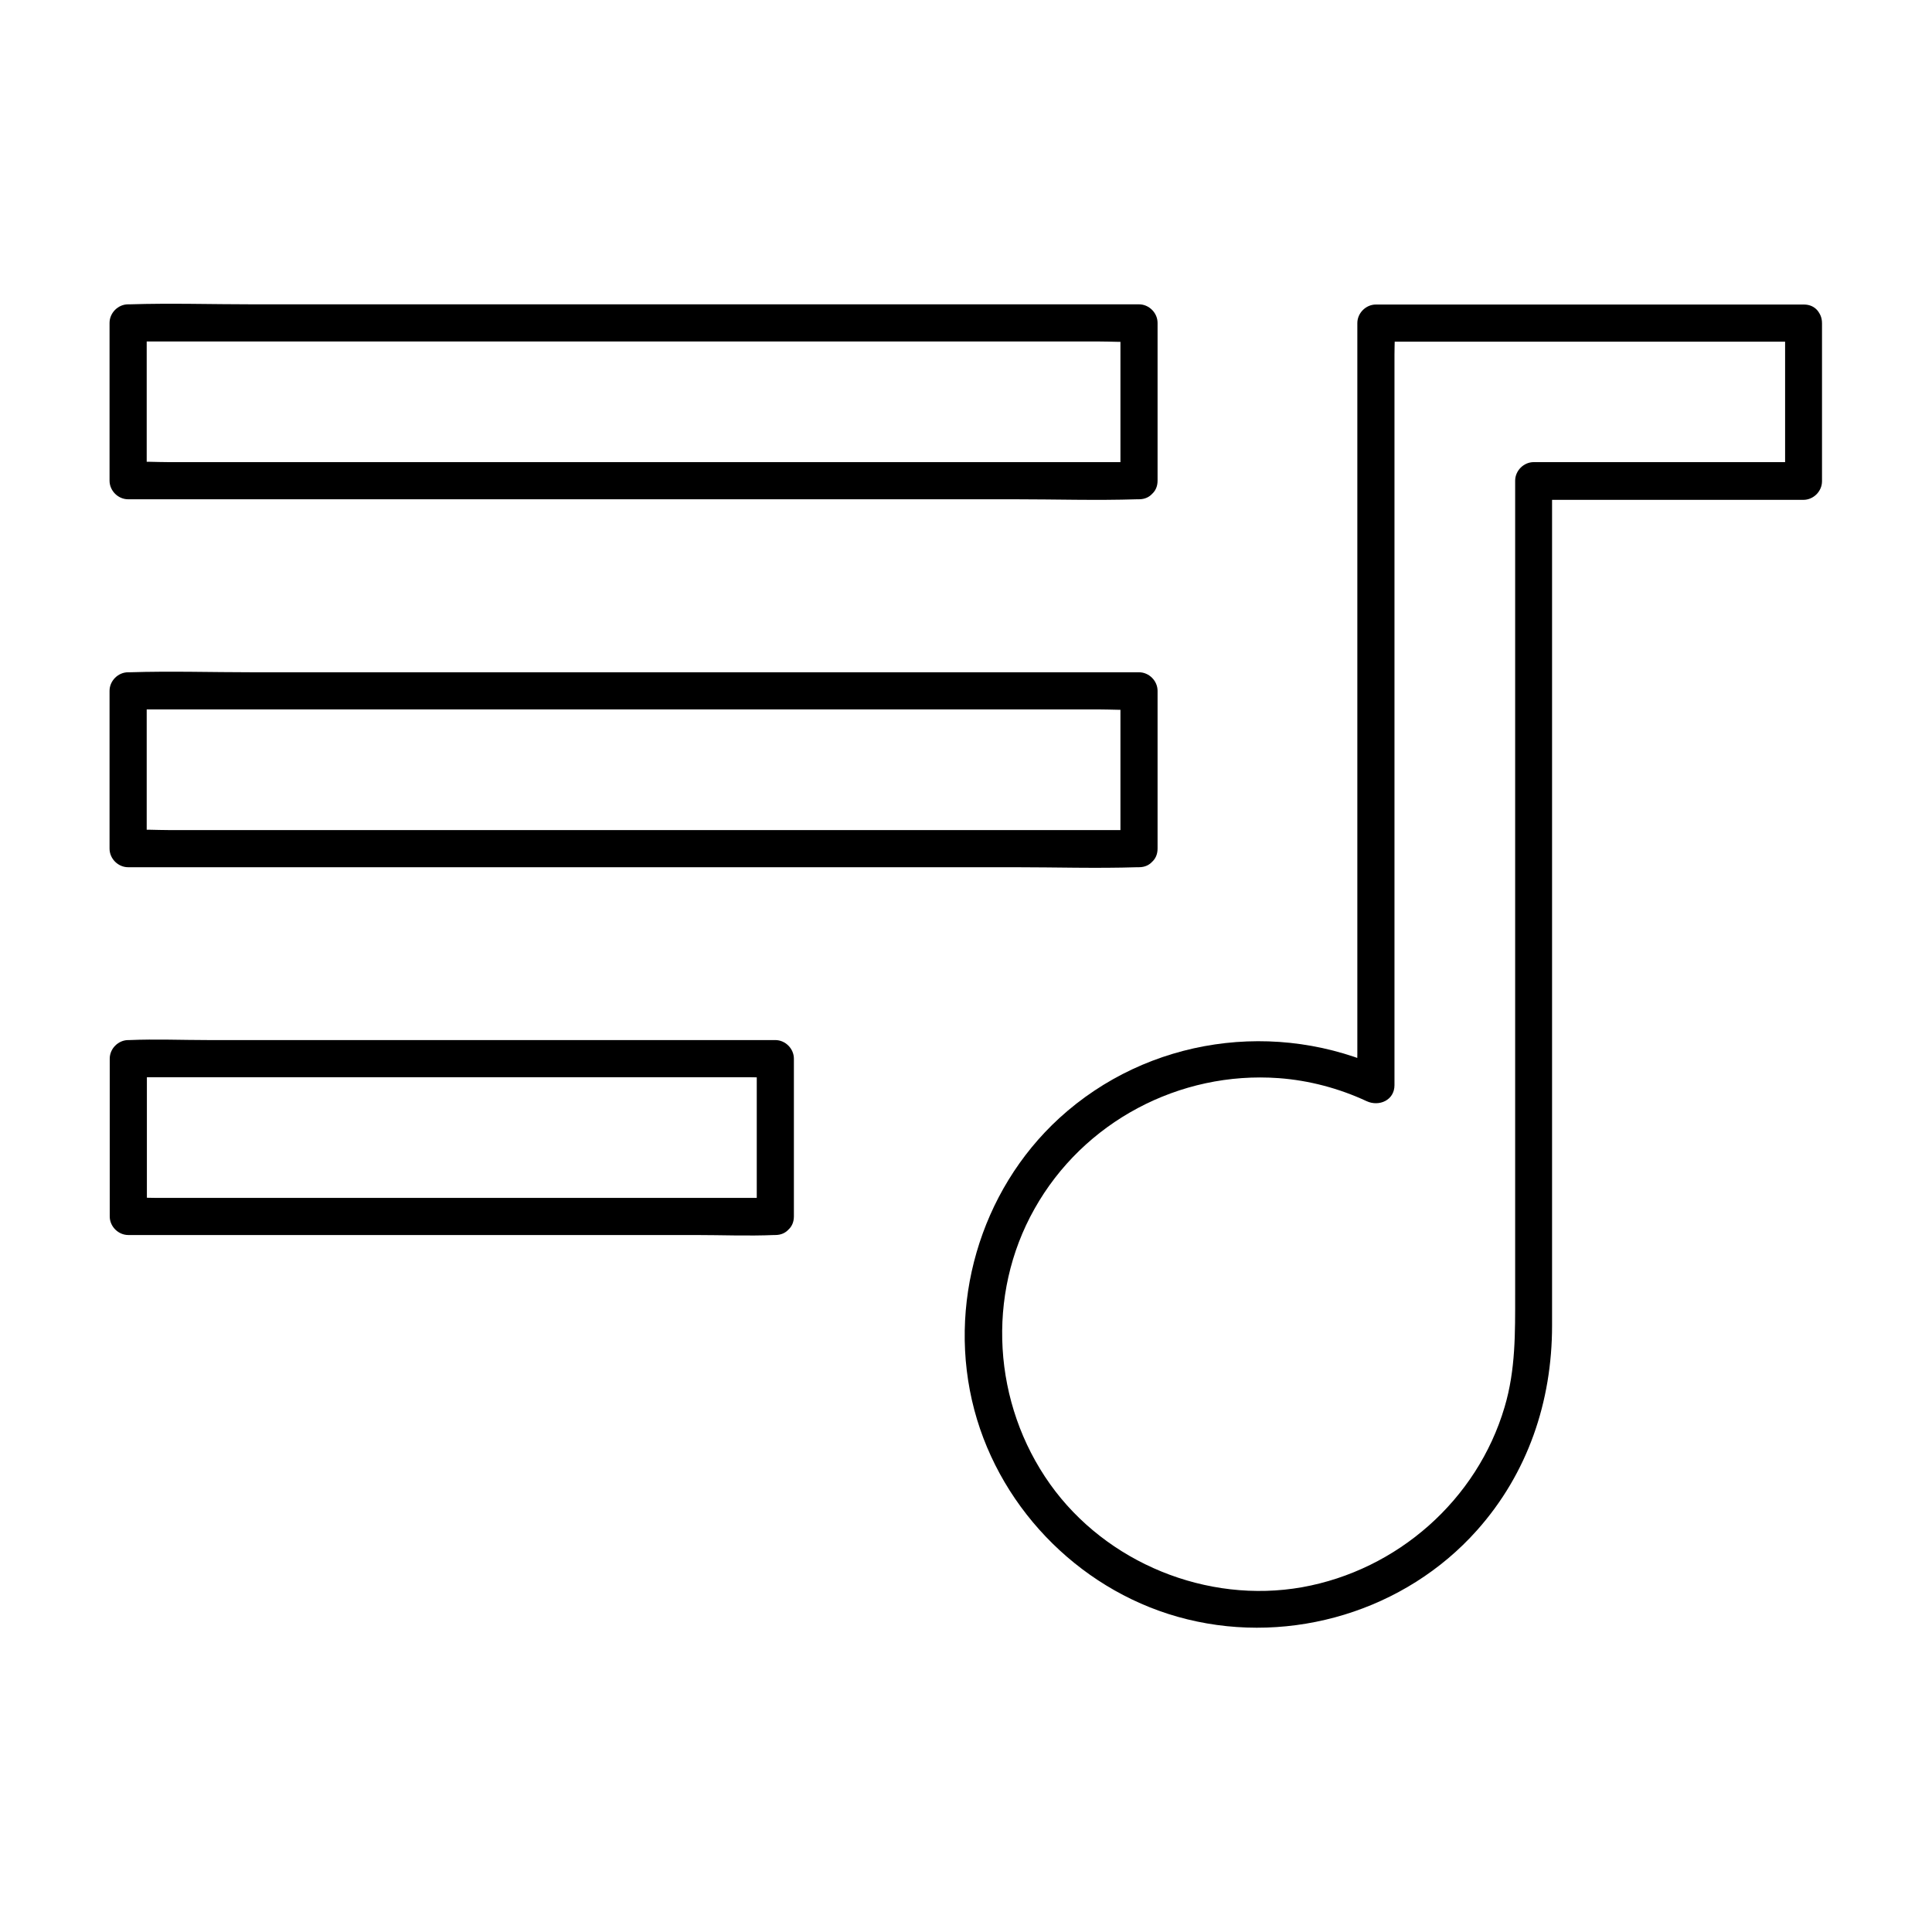
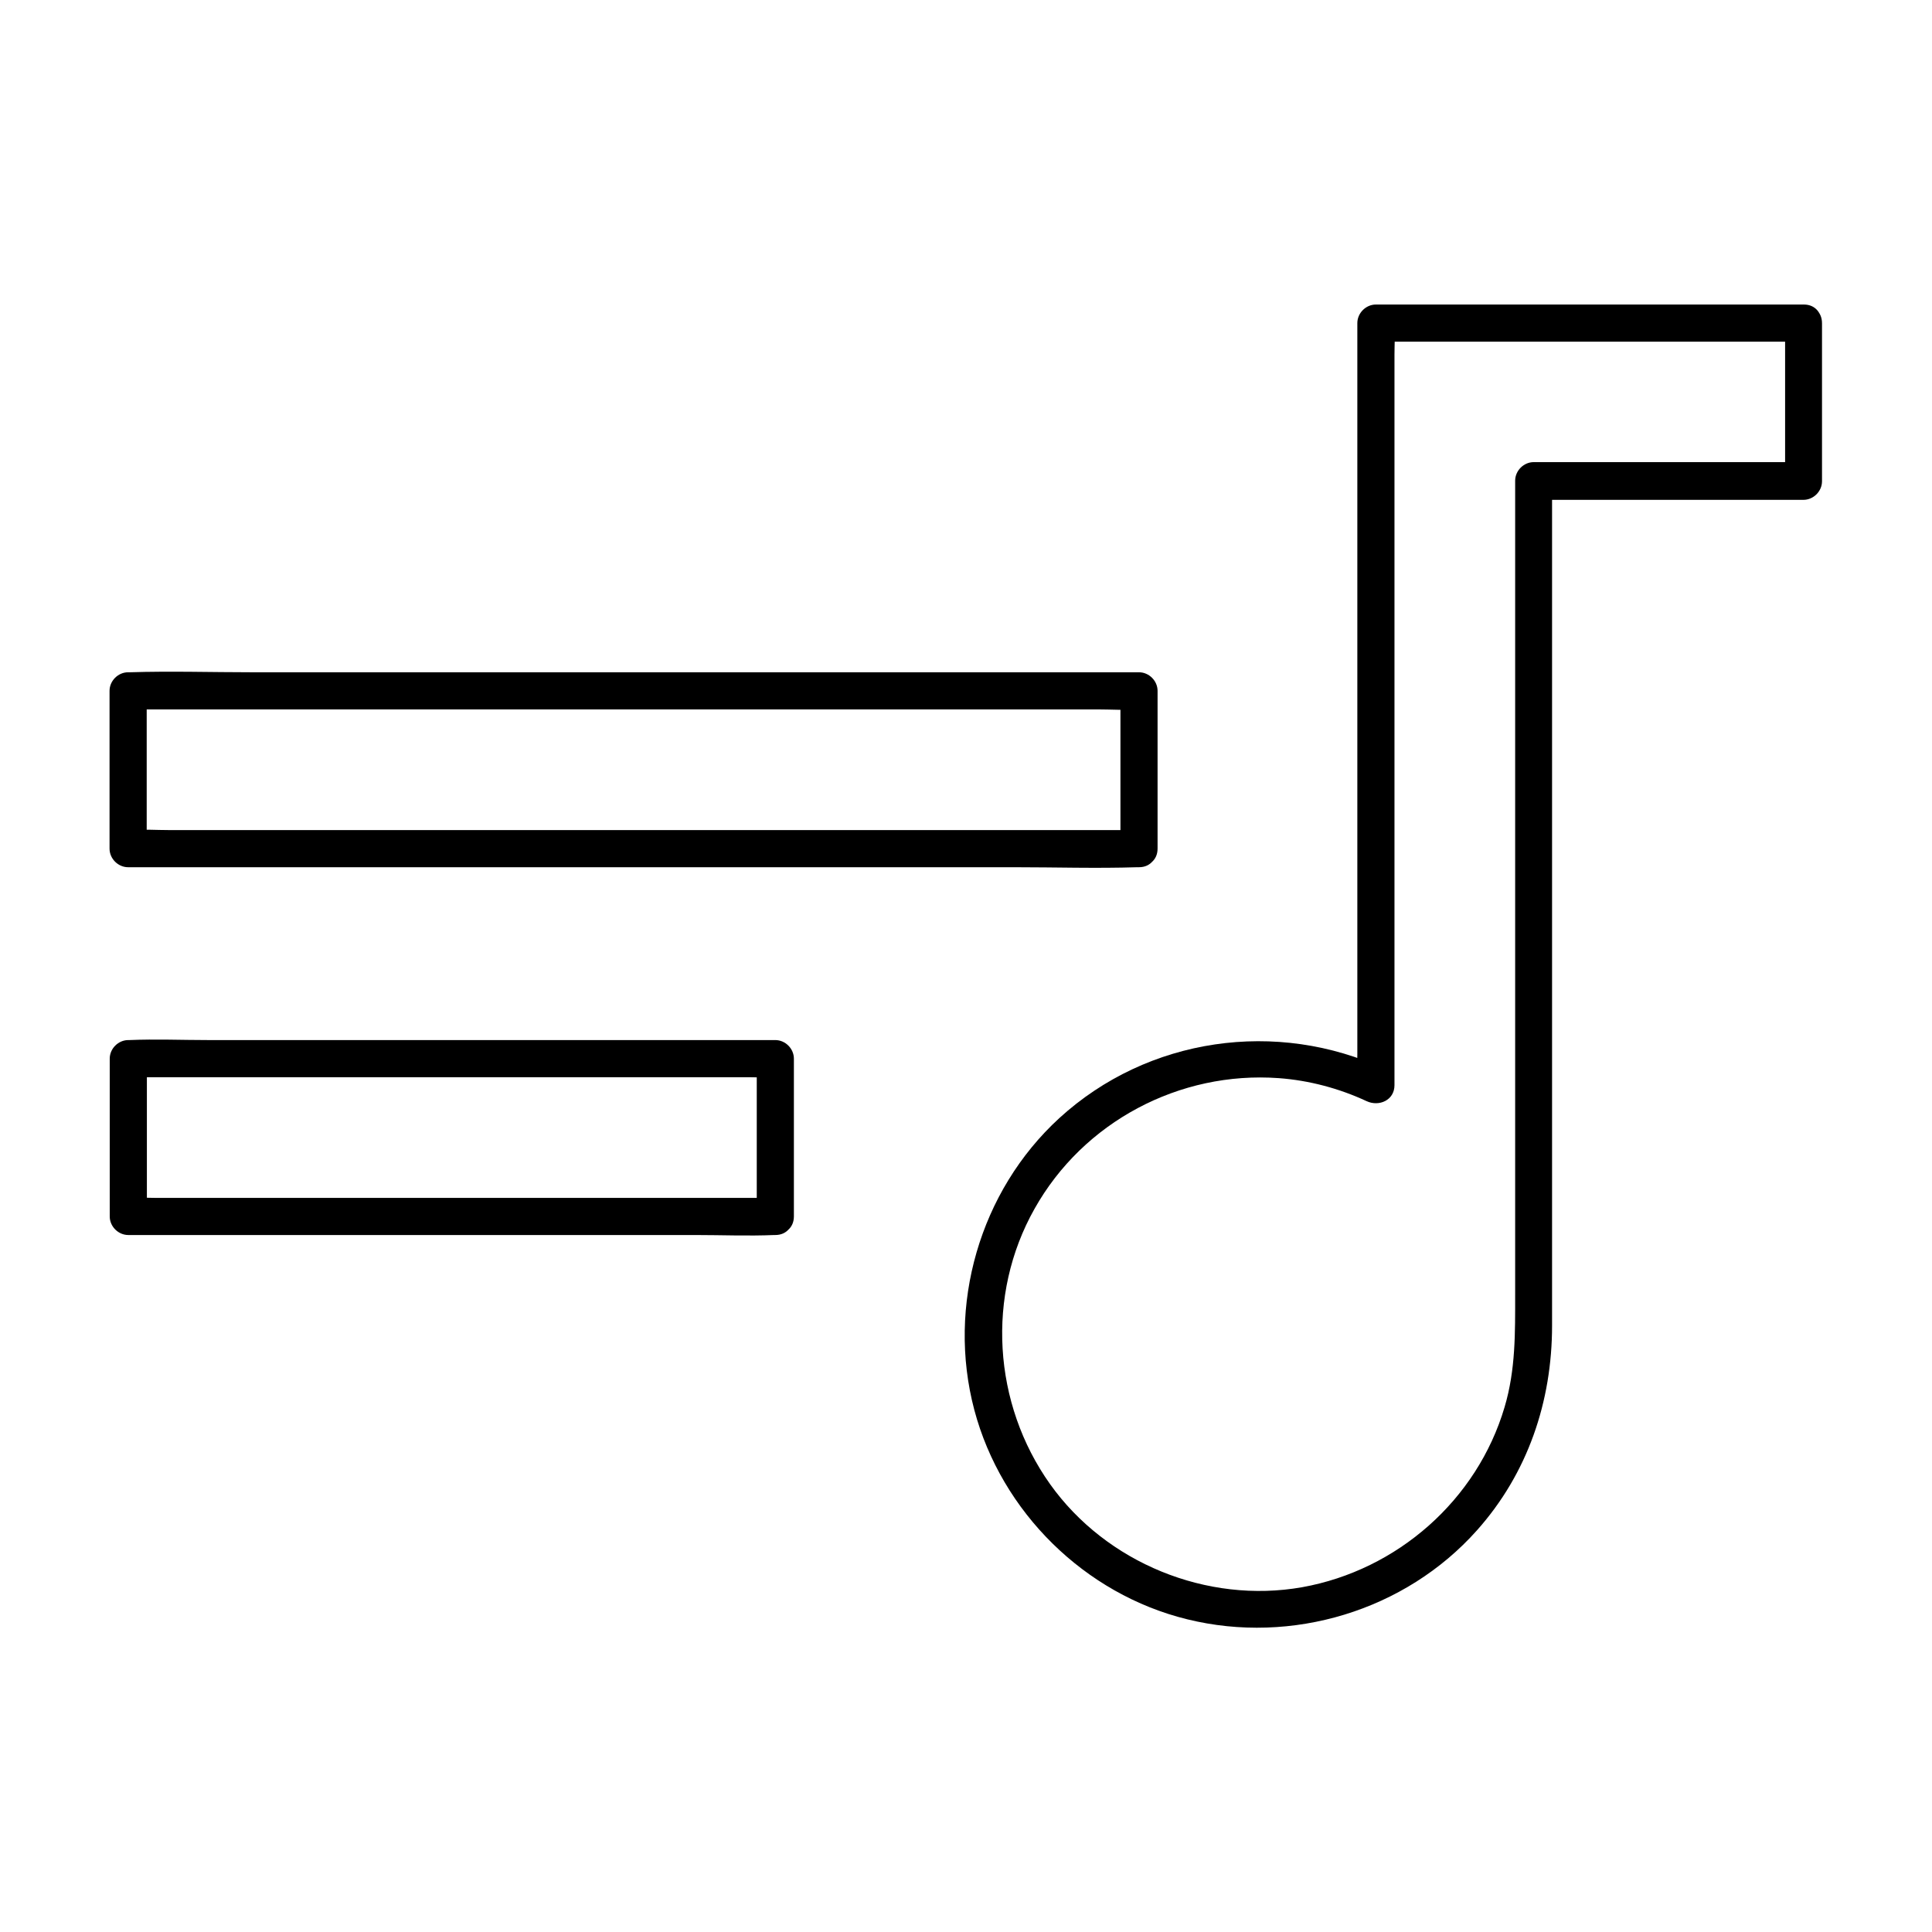
<svg xmlns="http://www.w3.org/2000/svg" fill="#000000" width="800px" height="800px" version="1.1" viewBox="144 144 512 512">
  <g>
-     <path d="m445.85 266.47h-26.812-63.812-77.391-66.914-22.09c-3.445 0-6.938-0.246-10.383 0h-0.492l4.922 4.922v-41.82c-1.625 1.625-3.297 3.297-4.922 4.922h26.812 63.812 77.391 66.914 22.09c3.445 0 6.938 0.246 10.383 0h0.492c-1.625-1.625-3.297-3.297-4.922-4.922v41.82c0 6.348 9.84 6.348 9.84 0v-41.82c0-2.656-2.262-4.922-4.922-4.922h-26.812-63.812-77.391-66.914c-10.824 0-21.648-0.344-32.473 0h-0.492c-2.656 0-4.922 2.262-4.922 4.922v41.82c0 2.656 2.262 4.922 4.922 4.922h26.812 63.812 77.391 66.914c10.824 0 21.648 0.344 32.473 0h0.492c6.352-0.004 6.352-9.844 0.004-9.844z" />
    <path d="m445.85 363.98h-26.812-63.812-77.391-66.914-22.09c-3.445 0-6.938-0.246-10.383 0h-0.492l4.922 4.922v-41.82c-1.625 1.625-3.297 3.297-4.922 4.922h26.812 63.812 77.391 66.914 22.09c3.445 0 6.938 0.246 10.383 0h0.492l-4.922-4.922v41.82c0 6.348 9.84 6.348 9.84 0v-41.82c0-2.656-2.262-4.922-4.922-4.922h-26.812-63.812-77.391-66.914c-10.824 0-21.648-0.344-32.473 0h-0.492c-2.656 0-4.922 2.262-4.922 4.922v41.82c0 2.656 2.262 4.922 4.922 4.922h26.812 63.812 77.391 66.914c10.824 0 21.648 0.344 32.473 0h0.492c6.352-0.004 6.352-9.844 0.004-9.844z" />
    <path d="m349.47 461.45h-17.023-40.887-49.496-42.852-14.168c-2.215 0-4.527-0.195-6.742 0h-0.297l4.922 4.922v-41.82l-4.922 4.922h17.023 40.887 49.496 42.852 14.168c2.215 0 4.527 0.195 6.742 0h0.297l-4.922-4.922v41.82c0 6.348 9.84 6.348 9.84 0v-41.82c0-2.656-2.262-4.922-4.922-4.922h-17.023-40.887-49.496-42.852c-6.938 0-13.973-0.297-20.91 0h-0.297c-2.656 0-4.922 2.262-4.922 4.922v41.82c0 2.656 2.262 4.922 4.922 4.922h17.023 40.887 49.496 42.852c6.938 0 13.973 0.297 20.91 0h0.297c6.352-0.004 6.352-9.844 0.004-9.844z" />
    <path d="m617.07 229.57v41.82c1.625-1.625 3.297-3.297 4.922-4.922h-62.73-8.809c-2.656 0-4.922 2.262-4.922 4.922v18.156 44.918 57.367 55.598 39.559c0 10.137 0.148 20.023-2.805 29.914-7.281 24.648-28.438 43.199-53.629 47.723-25.238 4.477-51.957-6.445-66.812-27.305-15.152-21.305-17.023-50.086-4.133-72.965 12.941-23.074 38.426-36.555 64.746-34.637 8.02 0.59 15.988 2.707 23.273 6.102 3.297 1.523 7.379-0.246 7.379-4.231v-20.023-48.316-58.203-50.578-16.582c0-2.609 0.195-5.312 0-7.922v-0.344l-4.922 4.922h38.328 61.059 14.023c6.348 0 6.348-9.84 0-9.84h-38.328-61.059-14.023c-2.656 0-4.922 2.262-4.922 4.922v20.023 48.316 58.203 50.578 16.582c0 2.609-0.195 5.312 0 7.922v0.344c2.461-1.426 4.922-2.856 7.379-4.231-28.684-13.383-62.926-8.461-86.348 12.941-21.105 19.336-29.863 49.691-22.535 77.344 7.184 27.059 29.273 48.855 56.48 55.496 27.652 6.789 57.711-2.262 76.703-23.566 13.48-15.105 19.926-34.145 19.926-54.27v-30.16-52.84-60.27-51.758-27.504-1.23l-4.922 4.922h62.73 8.809c2.656 0 4.922-2.262 4.922-4.922v-41.82c0.059-6.504-9.781-6.504-9.781-0.156z" />
  </g>
</svg>